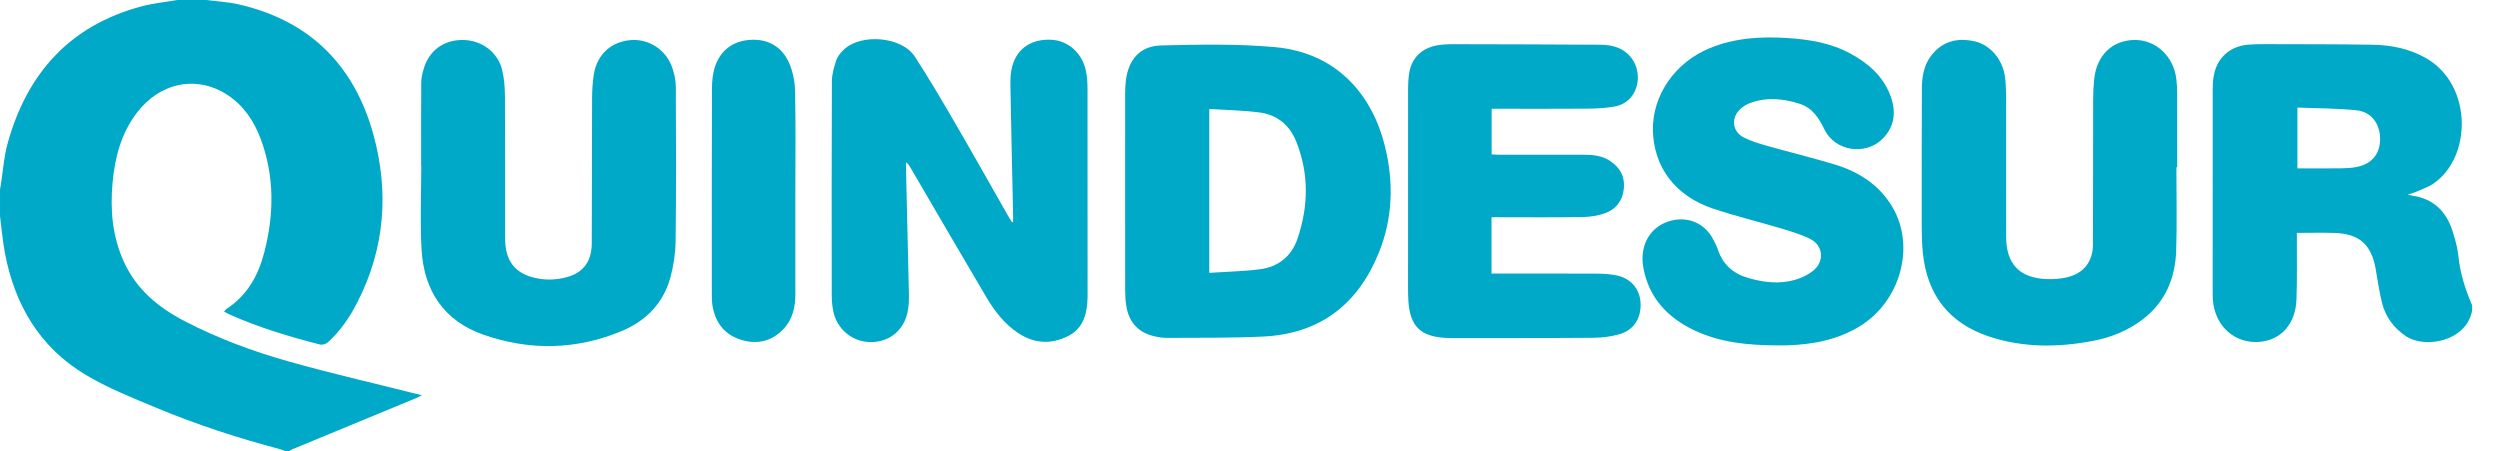
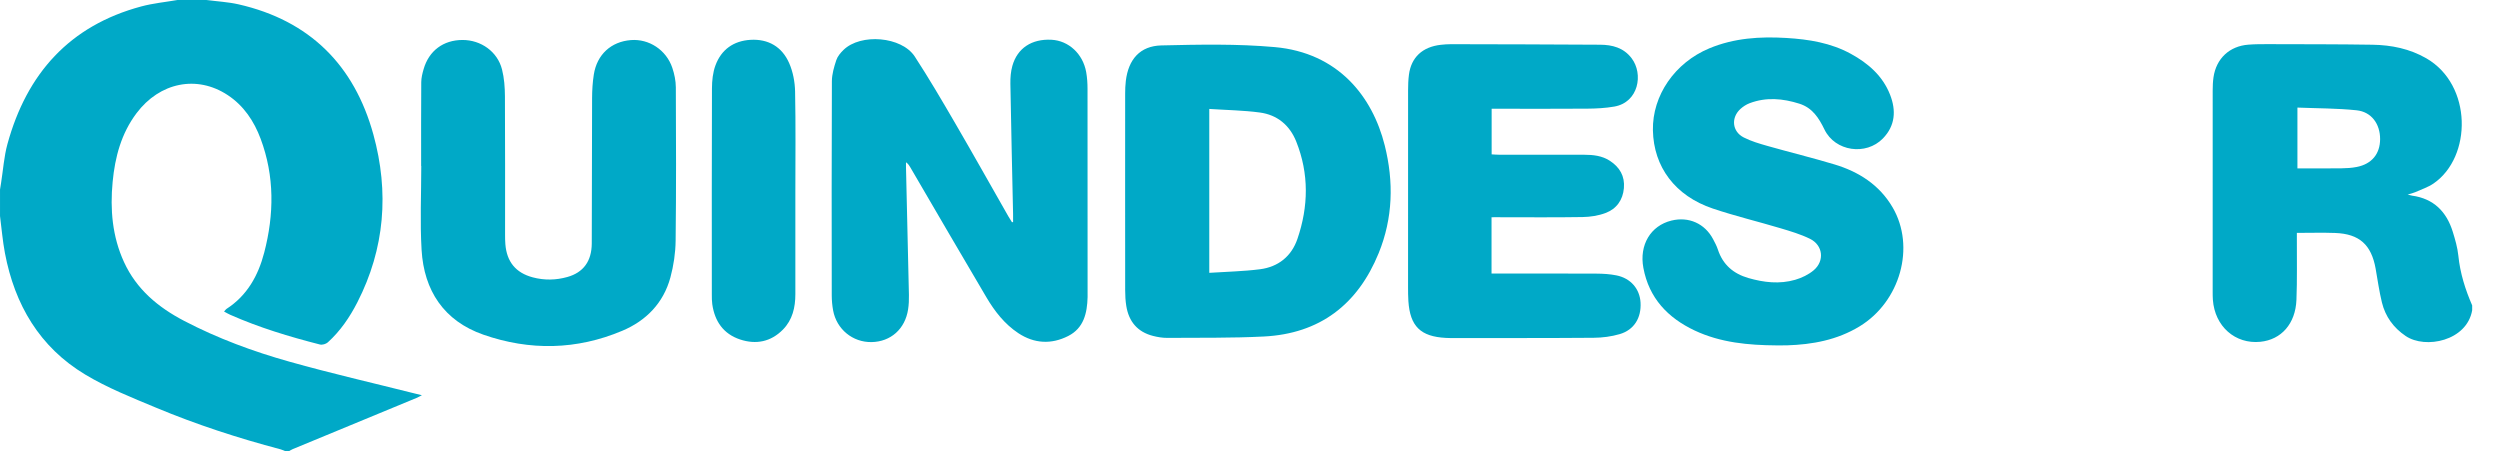
<svg xmlns="http://www.w3.org/2000/svg" version="1.1" id="Capa_1" x="0px" y="0px" width="245.933px" height="44.412px" viewBox="0 0 245.933 44.412" xml:space="preserve">
  <path fill-rule="evenodd" clip-rule="evenodd" fill="#00A9C7" d="M20.306,0c1.057,0.139,2.134,0.193,3.169,0.429  c6.989,1.595,11.379,5.982,13.257,12.808c1.556,5.655,1.13,11.211-1.576,16.5c-0.752,1.47-1.677,2.827-2.909,3.942  c-0.181,0.164-0.545,0.27-0.776,0.211c-3.011-0.769-5.981-1.667-8.83-2.927c-0.191-0.084-0.371-0.194-0.601-0.317  c0.113-0.123,0.165-0.209,0.24-0.258c2.035-1.312,3.124-3.282,3.711-5.538c0.979-3.757,1.025-7.518-0.353-11.201  c-0.648-1.732-1.658-3.252-3.236-4.293c-3.03-2-6.688-1.259-8.972,1.78c-1.503,2-2.116,4.31-2.349,6.748  c-0.259,2.719-0.039,5.373,1.118,7.896c1.231,2.685,3.357,4.45,5.908,5.782c3.311,1.729,6.805,3.018,10.384,4.022  c4.071,1.145,8.198,2.09,12.301,3.122c0.19,0.048,0.381,0.094,0.712,0.174c-0.256,0.129-0.396,0.211-0.545,0.272  c-4.057,1.679-8.115,3.354-12.171,5.033c-0.143,0.059-0.272,0.15-0.407,0.228c-0.08,0-0.158,0-0.238,0  c-0.181-0.071-0.357-0.162-0.544-0.212c-4.172-1.101-8.271-2.435-12.251-4.097c-2.368-0.988-4.785-1.946-6.972-3.262  c-4.482-2.693-6.932-6.87-7.892-11.948c-0.227-1.2-0.326-2.425-0.483-3.638c0-0.871,0-1.741,0-2.612  c0.034-0.212,0.068-0.424,0.103-0.637c0.204-1.287,0.289-2.606,0.632-3.854C2.637,7.241,6.844,2.522,13.904,0.631  c1.157-0.31,2.367-0.425,3.552-0.631C18.406,0,19.356,0,20.306,0z" />
  <path fill-rule="evenodd" clip-rule="evenodd" fill="#00A9C7" d="M243.196,30.519c-0.521,3.024-4.604,3.843-6.535,2.539  c-1.203-0.811-2.006-1.914-2.346-3.31c-0.266-1.093-0.42-2.213-0.617-3.322c-0.42-2.353-1.604-3.421-3.98-3.508  c-1.223-0.045-2.447-0.008-3.768-0.008c0,0.252,0,0.479,0,0.707c-0.008,1.958,0.037,3.919-0.041,5.874  c-0.092,2.359-1.492,3.926-3.553,4.133c-2.475,0.248-4.48-1.523-4.668-4.13c-0.018-0.257-0.02-0.515-0.02-0.771  c0-6.607-0.002-13.216,0.002-19.824c0.002-0.434,0.016-0.873,0.08-1.301c0.27-1.84,1.57-3.062,3.428-3.204  c0.707-0.055,1.422-0.053,2.133-0.05c3.365,0.01,6.729,0.003,10.09,0.057c1.855,0.03,3.646,0.392,5.291,1.34  c4.531,2.616,4.5,9.698,0.705,12.309c-0.543,0.373-1.199,0.585-1.809,0.859c-0.186,0.083-0.389,0.125-0.74,0.234  c0.252,0.061,0.34,0.091,0.428,0.103c2.127,0.292,3.395,1.57,4.01,3.552c0.24,0.771,0.469,1.564,0.551,2.362  c0.172,1.714,0.68,3.319,1.359,4.883C243.196,30.202,243.196,30.36,243.196,30.519z M226.005,10.583c0,2.098,0,4.02,0,5.981  c1.477,0,2.896,0.011,4.318-0.006c0.512-0.007,1.031-0.037,1.529-0.136c1.471-0.292,2.283-1.29,2.287-2.738  c0.002-1.496-0.85-2.684-2.322-2.836C229.903,10.649,227.966,10.663,226.005,10.583z" />
  <path fill-rule="evenodd" clip-rule="evenodd" fill="#00A9C7" d="M99.661,21.843c0-0.264,0.005-0.526-0.001-0.789  c-0.091-4.272-0.192-8.543-0.265-12.816c-0.01-0.586,0.037-1.196,0.195-1.757c0.493-1.752,1.913-2.671,3.847-2.57  c1.688,0.087,3.097,1.384,3.416,3.187c0.096,0.542,0.131,1.102,0.131,1.653c0.009,6.787,0.006,13.574,0.006,20.361  c0,0.039,0,0.079,0,0.119c-0.04,1.574-0.377,3.048-1.909,3.823c-1.651,0.838-3.333,0.758-4.904-0.28  c-1.35-0.893-2.325-2.149-3.135-3.518c-2.519-4.254-4.999-8.532-7.495-12.8c-0.099-0.169-0.2-0.337-0.422-0.496  c0,0.159-0.003,0.318,0,0.477c0.098,4.192,0.199,8.385,0.289,12.578c0.01,0.473-0.009,0.953-0.081,1.42  c-0.294,1.928-1.711,3.185-3.593,3.217c-1.857,0.032-3.441-1.26-3.784-3.117c-0.089-0.483-0.133-0.982-0.134-1.474  c-0.008-7.025-0.018-14.049,0.013-21.073c0.003-0.692,0.213-1.4,0.432-2.066c0.123-0.375,0.417-0.723,0.708-1.008  c1.695-1.658,5.724-1.33,7.014,0.647c1.394,2.136,2.683,4.341,3.966,6.545c1.771,3.042,3.492,6.114,5.237,9.171  c0.113,0.199,0.241,0.389,0.361,0.584C99.589,21.854,99.625,21.849,99.661,21.843z" />
  <path fill-rule="evenodd" clip-rule="evenodd" fill="#00A9C7" d="M110.682,18.882c0-3.226-0.002-6.451,0.003-9.676  c0-0.415,0.015-0.832,0.065-1.243c0.253-2.121,1.397-3.446,3.505-3.495c3.713-0.087,7.453-0.165,11.144,0.165  c6.242,0.557,9.613,4.854,10.821,9.667c0.9,3.588,0.81,7.156-0.596,10.604c-2.059,5.052-5.794,7.924-11.302,8.2  c-3.158,0.159-6.328,0.112-9.493,0.135c-0.468,0.004-0.949-0.078-1.405-0.194c-1.527-0.39-2.382-1.415-2.628-2.948  c-0.081-0.505-0.108-1.023-0.109-1.536C110.678,25.333,110.682,22.107,110.682,18.882z M118.961,10.717c0,5.437,0,10.705,0,16.122  c1.706-0.113,3.367-0.142,5.004-0.354c1.789-0.232,3.084-1.276,3.669-2.987c1.089-3.189,1.147-6.404-0.118-9.572  c-0.645-1.613-1.871-2.629-3.583-2.858C122.315,10.851,120.67,10.83,118.961,10.717z" />
  <path fill-rule="evenodd" clip-rule="evenodd" fill="#00A9C7" d="M174.769,33.977c-2.77-0.019-5.506-0.265-8.051-1.461  c-2.65-1.246-4.504-3.193-5.055-6.17c-0.418-2.255,0.719-4.144,2.756-4.646c1.701-0.42,3.289,0.284,4.105,1.83  c0.176,0.332,0.355,0.669,0.471,1.023c0.486,1.483,1.525,2.369,2.988,2.794c1.523,0.442,3.078,0.623,4.621,0.175  c0.646-0.188,1.309-0.507,1.818-0.938c1.09-0.925,0.91-2.464-0.369-3.092c-0.914-0.449-1.912-0.744-2.895-1.038  c-2.215-0.663-4.471-1.201-6.66-1.938c-3.709-1.247-5.828-4.096-5.896-7.702c-0.063-3.43,2.16-6.649,5.551-8.06  c2.438-1.014,4.984-1.176,7.576-1.02c2.209,0.133,4.371,0.479,6.342,1.558c1.709,0.934,3.137,2.17,3.863,4.029  c0.605,1.546,0.514,3.044-0.707,4.299c-1.672,1.718-4.701,1.274-5.746-0.875c-0.557-1.146-1.186-2.139-2.473-2.546  c-1.625-0.515-3.256-0.662-4.885-0.049c-0.324,0.122-0.641,0.324-0.9,0.557c-0.959,0.863-0.834,2.228,0.311,2.813  c0.732,0.374,1.541,0.61,2.338,0.836c2.186,0.621,4.398,1.16,6.574,1.813c2.404,0.72,4.439,2.014,5.736,4.232  c2.268,3.879,0.754,9.271-3.254,11.708c-2.197,1.336-4.627,1.786-7.152,1.864C175.44,33.984,175.104,33.977,174.769,33.977z" />
  <path fill-rule="evenodd" clip-rule="evenodd" fill="#00A9C7" d="M41.429,16.332c0-2.75-0.01-5.5,0.011-8.25  c0.003-0.428,0.112-0.864,0.232-1.279c0.521-1.811,1.939-2.866,3.822-2.871c1.82-0.005,3.447,1.147,3.89,2.894  c0.216,0.851,0.283,1.759,0.288,2.642c0.027,4.552,0.012,9.104,0.014,13.656c0,0.296,0.004,0.594,0.028,0.889  c0.135,1.734,1.015,2.822,2.692,3.27c1.13,0.302,2.279,0.284,3.403-0.033c1.578-0.442,2.396-1.55,2.405-3.302  c0.022-4.77,0.012-9.54,0.032-14.309c0.004-0.769,0.05-1.546,0.169-2.304c0.311-1.973,1.696-3.235,3.644-3.391  c1.782-0.143,3.486,0.966,4.079,2.73c0.205,0.609,0.343,1.273,0.346,1.914c0.023,5.026,0.04,10.054-0.02,15.079  c-0.014,1.214-0.197,2.458-0.515,3.63c-0.682,2.51-2.377,4.247-4.726,5.24c-4.489,1.898-9.11,1.979-13.678,0.385  c-3.863-1.349-5.837-4.323-6.072-8.339c-0.161-2.741-0.031-5.499-0.031-8.249C41.438,16.332,41.434,16.332,41.429,16.332z" />
-   <path fill-rule="evenodd" clip-rule="evenodd" fill="#00A9C7" d="M214.099,16.449c0,2.73,0.066,5.462-0.02,8.188  c-0.086,2.706-1.049,5.056-3.271,6.762c-1.457,1.119-3.119,1.791-4.906,2.133c-3.43,0.656-6.855,0.686-10.205-0.418  c-3.961-1.305-6.123-4.102-6.541-8.243c-0.08-0.805-0.107-1.618-0.109-2.428c-0.006-4.57-0.006-9.14,0.014-13.71  c0.004-1.181,0.189-2.338,0.951-3.304c1.107-1.406,2.594-1.738,4.262-1.357c1.518,0.347,2.725,1.776,2.953,3.44  c0.084,0.605,0.117,1.222,0.119,1.833c0.01,4.649,0.004,9.299,0.006,13.948c0.002,2.678,1.313,4.06,3.998,4.16  c0.646,0.023,1.313-0.021,1.941-0.162c1.654-0.372,2.588-1.521,2.598-3.21c0.023-4.768,0.01-9.536,0.021-14.304  c0.002-0.671,0.033-1.346,0.104-2.013c0.248-2.342,1.799-3.821,3.984-3.833c2.1-0.011,3.842,1.623,4.096,3.857  c0.055,0.47,0.08,0.947,0.08,1.42c0.008,2.414,0.004,4.828,0.004,7.241C214.151,16.449,214.124,16.449,214.099,16.449z" />
  <path fill-rule="evenodd" clip-rule="evenodd" fill="#00A9C7" d="M146.727,21.37c0,1.875,0,3.666,0,5.54c0.265,0,0.494,0,0.726,0  c3.205,0,6.412-0.01,9.617,0.008c0.65,0.003,1.311,0.045,1.945,0.172c1.402,0.282,2.291,1.322,2.371,2.671  c0.088,1.5-0.631,2.688-2.041,3.104c-0.824,0.242-1.711,0.357-2.572,0.363c-4.709,0.038-9.419,0.023-14.129,0.026  c-0.138,0.001-0.276-0.006-0.415-0.014c-2.487-0.13-3.521-1.146-3.683-3.628c-0.029-0.453-0.032-0.908-0.032-1.363  c-0.002-6.452-0.003-12.903,0.003-19.355c0-0.514,0.017-1.031,0.083-1.54c0.219-1.711,1.326-2.743,3.133-2.947  c0.334-0.038,0.672-0.061,1.008-0.061c4.888,0.012,9.775,0.018,14.664,0.052c1.199,0.008,2.307,0.289,3.098,1.326  c1.186,1.553,0.688,4.344-1.701,4.759c-0.871,0.152-1.77,0.198-2.656,0.205c-2.908,0.024-5.818,0.009-8.726,0.009  c-0.214,0-0.428,0-0.683,0c0,1.509,0,2.964,0,4.488c0.229,0.011,0.455,0.033,0.683,0.033c2.81,0.002,5.621-0.005,8.431,0.005  c0.875,0.003,1.738,0.091,2.506,0.588c0.979,0.635,1.494,1.514,1.391,2.695c-0.102,1.17-0.725,2.038-1.799,2.444  c-0.703,0.267-1.498,0.388-2.254,0.401c-2.75,0.046-5.502,0.018-8.252,0.018C147.224,21.37,147.008,21.37,146.727,21.37z" />
  <path fill-rule="evenodd" clip-rule="evenodd" fill="#00A9C7" d="M78.242,18.969c0,3.322,0,6.645,0,9.967  c0,1.307-0.28,2.53-1.225,3.489c-1.185,1.202-2.639,1.491-4.208,0.971c-1.645-0.545-2.502-1.788-2.741-3.475  c-0.044-0.312-0.043-0.631-0.043-0.947c-0.002-6.763-0.012-13.526,0.013-20.29c0.003-0.758,0.086-1.562,0.348-2.264  c0.576-1.547,1.779-2.4,3.431-2.501c1.764-0.107,3.108,0.685,3.811,2.277c0.379,0.858,0.569,1.863,0.588,2.807  C78.284,12.323,78.242,15.646,78.242,18.969z" />
</svg>